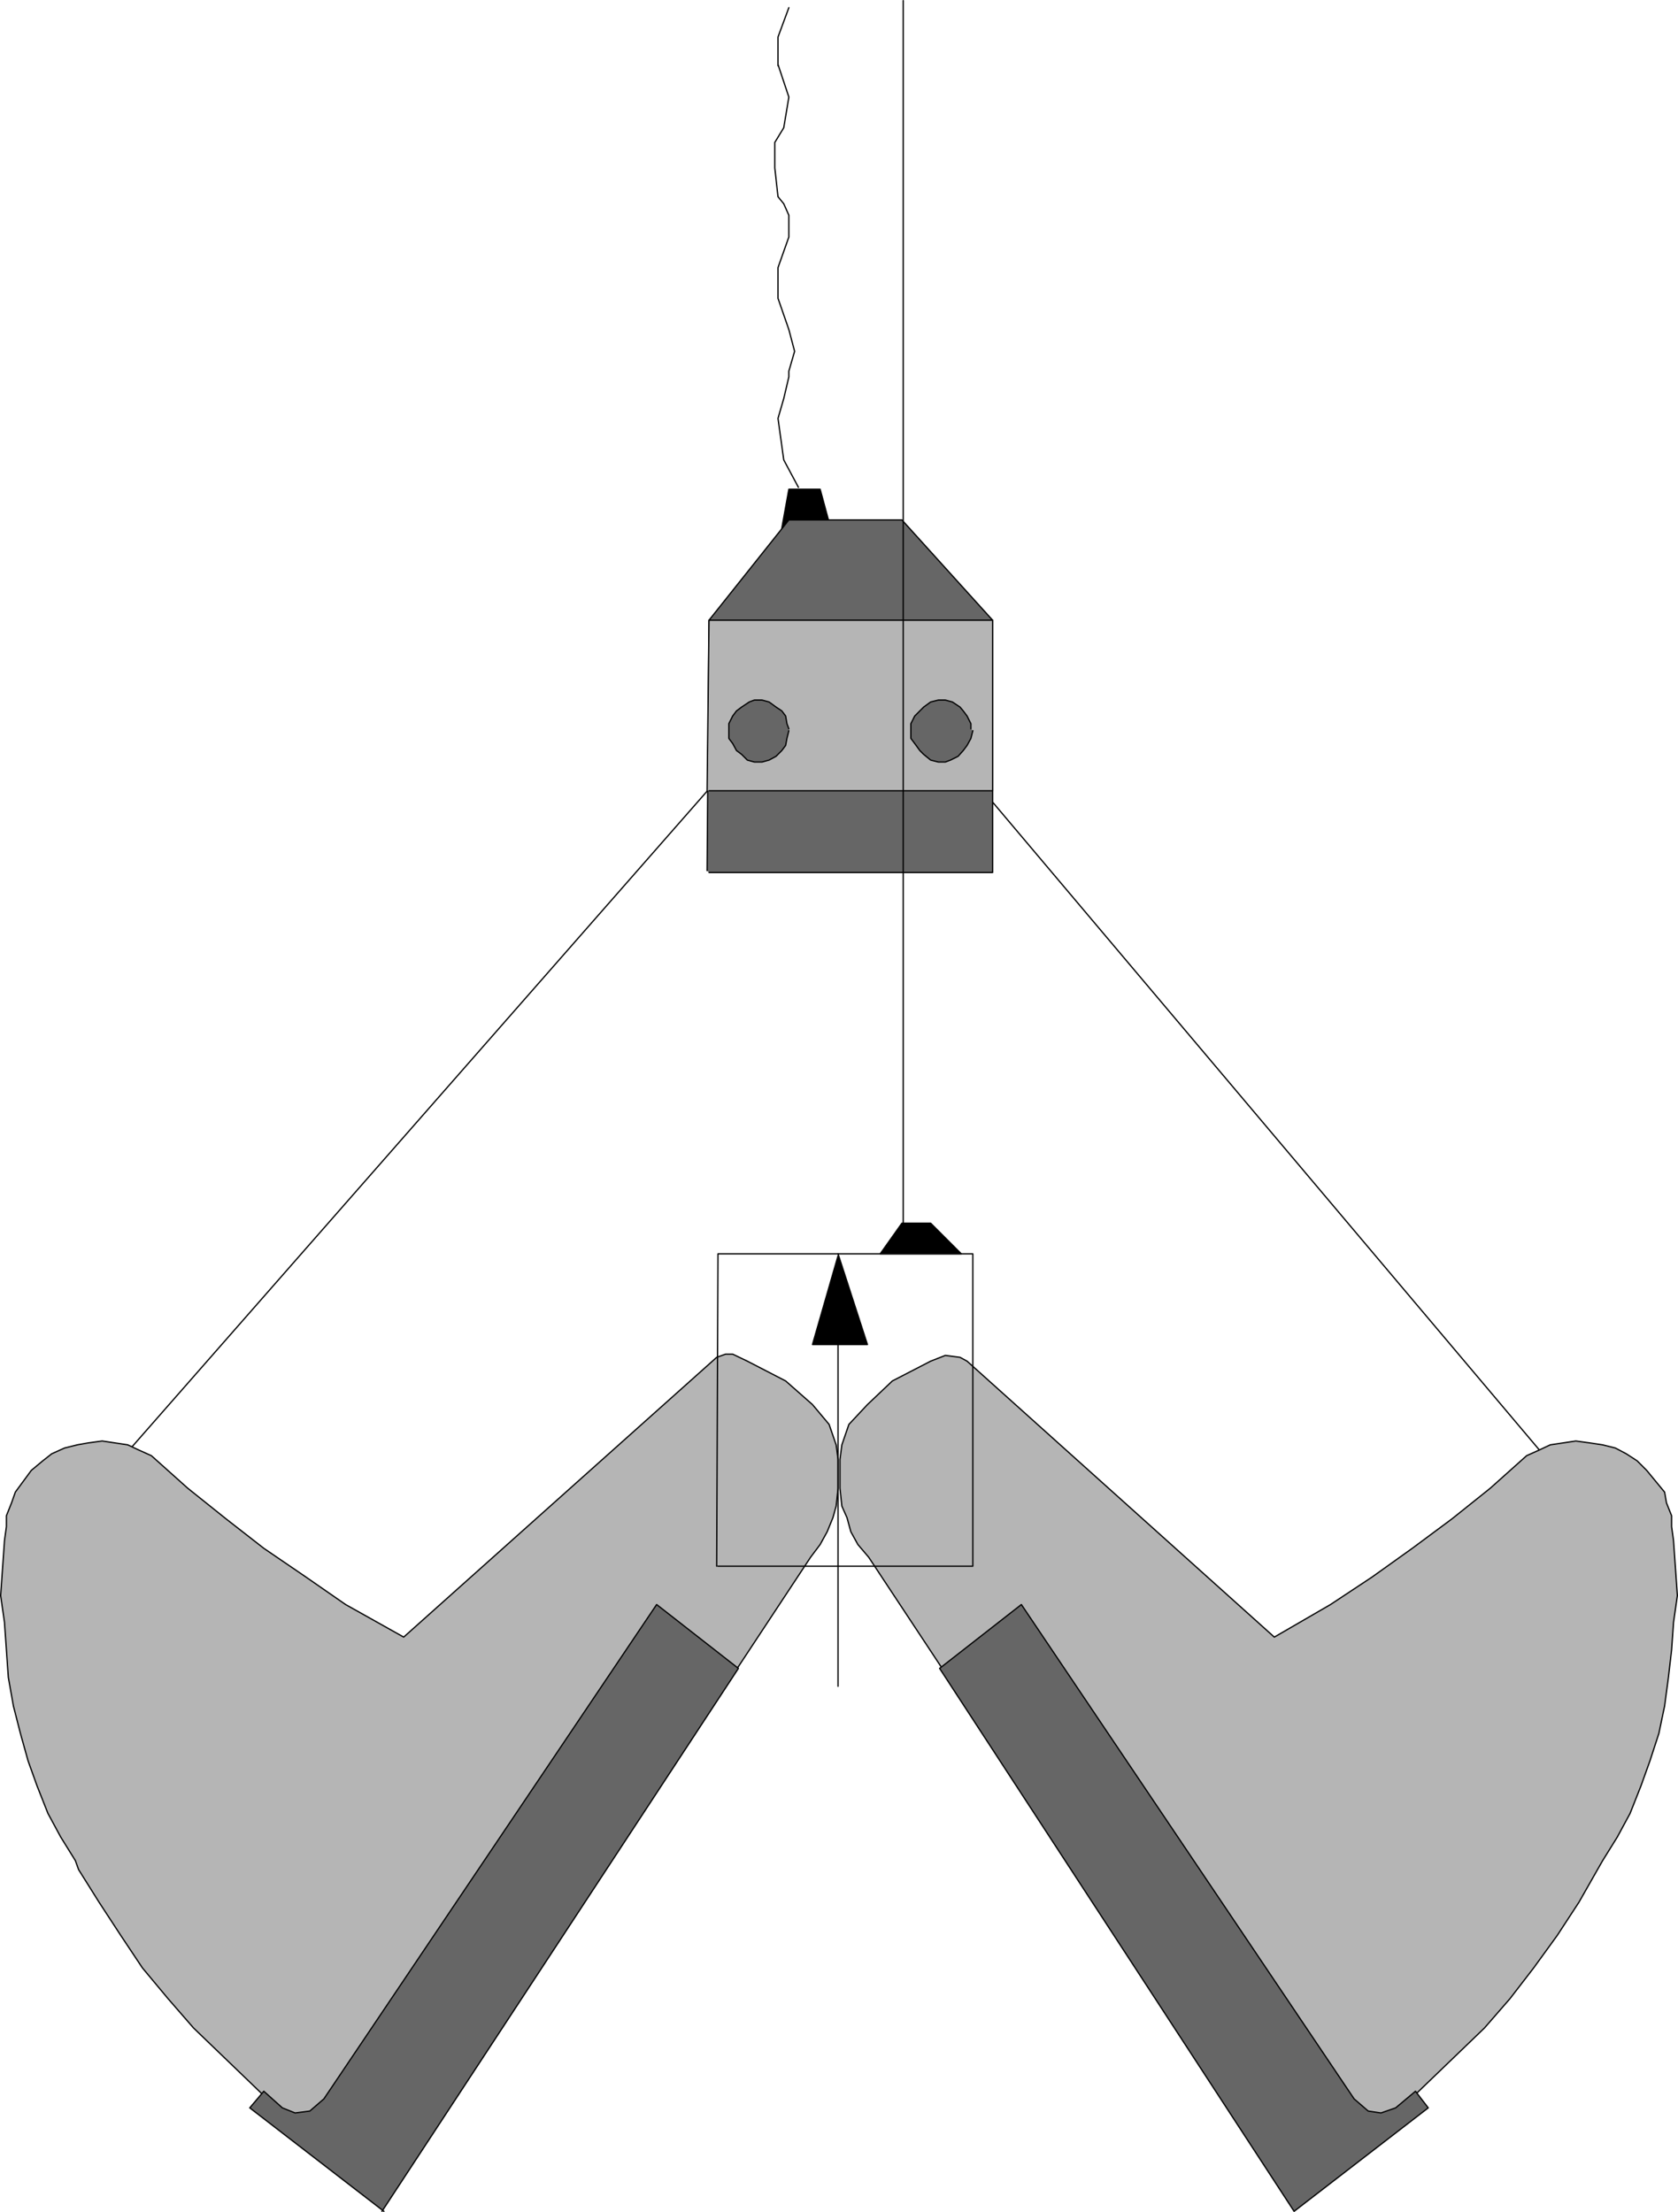
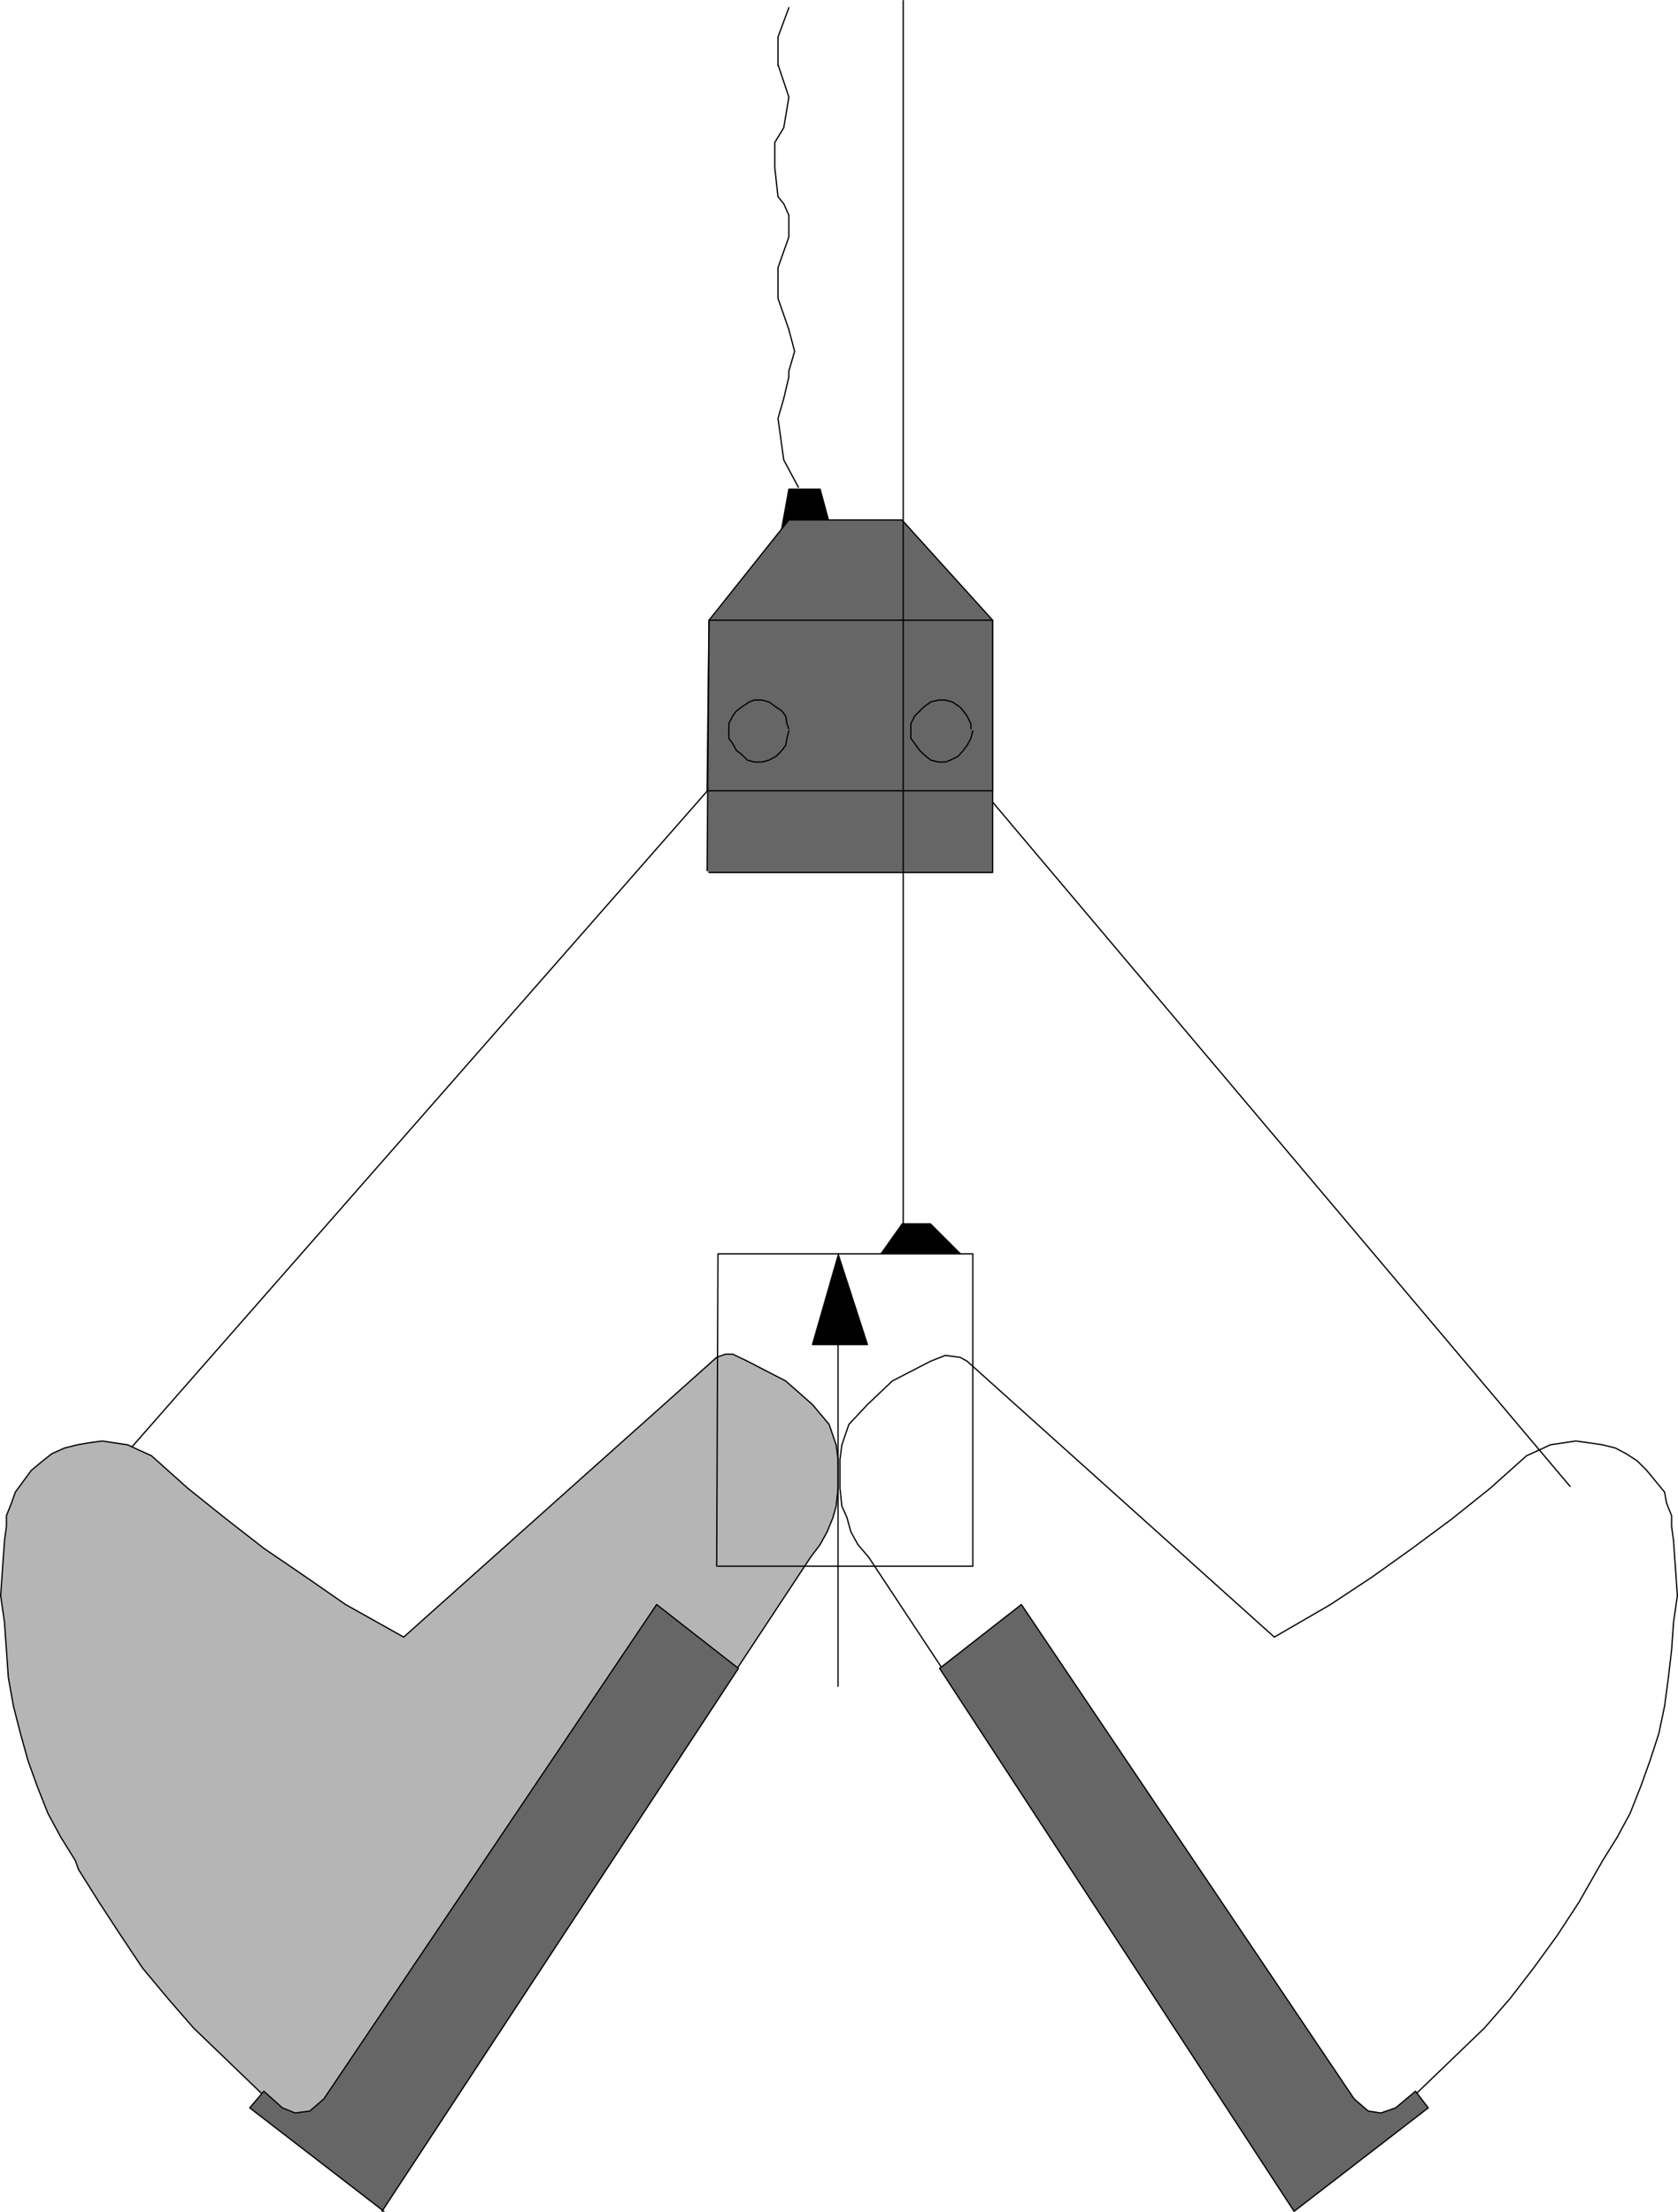
<svg xmlns="http://www.w3.org/2000/svg" xmlns:ns1="http://sodipodi.sourceforge.net/DTD/sodipodi-0.dtd" xmlns:ns2="http://www.inkscape.org/namespaces/inkscape" version="1.0" width="112.303mm" height="148.058mm" id="svg27" ns1:docname="Grab.wmf">
  <ns1:namedview id="namedview27" pagecolor="#ffffff" bordercolor="#000000" borderopacity="0.25" ns2:showpageshadow="2" ns2:pageopacity="0.0" ns2:pagecheckerboard="0" ns2:deskcolor="#d1d1d1" ns2:document-units="mm" />
  <defs id="defs1">
    <pattern id="WMFhbasepattern" patternUnits="userSpaceOnUse" width="6" height="6" x="0" y="0" />
  </defs>
  <path style="fill:#000000;fill-opacity:1;fill-rule:evenodd;stroke:none" d="m 196.796,138.968 2.747,-15.19 h 7.917 l 2.747,10.18 z" id="path1" />
  <path style="fill:none;stroke:#000000;stroke-width:0.323px;stroke-linecap:round;stroke-linejoin:round;stroke-miterlimit:4;stroke-dasharray:none;stroke-opacity:1" d="m 196.796,138.968 2.747,-15.19 h 7.917 l 2.747,10.18 -13.411,5.009 v 0" id="path2" />
  <path style="fill:none;stroke:#000000;stroke-width:0.323px;stroke-linecap:round;stroke-linejoin:round;stroke-miterlimit:4;stroke-dasharray:none;stroke-opacity:1" d="m 25.044,375.538 167.228,-190.678 45.887,2.747 158.988,188.415" id="path3" />
  <path style="fill:#b5b5b5;fill-opacity:1;fill-rule:evenodd;stroke:none" d="m 94.359,538.745 2.747,18.745 107.931,-163.53 2.424,-3.232 1.777,-3.232 1.454,-3.555 0.808,-2.909 0.485,-4.525 v -3.232 -4.04 l -0.485,-3.717 -1.777,-5.171 -4.201,-5.009 -6.786,-5.979 -9.694,-5.009 -3.716,-1.778 h -1.777 l -2.262,0.808 -79.171,70.777 -14.703,-8.241 -10.018,-6.948 -10.664,-7.272 -9.533,-7.433 -9.694,-7.756 -9.21,-8.241 -3.231,-1.454 -2.747,-1.293 -3.231,-0.485 -3.231,-0.485 -3.555,0.485 -2.747,0.485 -3.231,0.808 -3.231,1.454 -2.262,1.778 -2.908,2.424 -4.039,5.494 -0.969,2.747 -1.293,3.232 v 2.747 l -0.485,3.555 -0.969,13.897 0.969,6.787 0.485,6.948 0.485,6.948 1.293,7.272 1.777,6.948 1.939,6.948 2.262,6.302 2.747,6.948 3.231,5.979 3.716,5.979 0.808,2.262 5.17,8.241 5.493,8.403 5.493,8.241 6.463,7.756 6.463,7.433 21.489,20.684 5.978,5.494 h 17.935 v 0 z" id="path4" />
  <path style="fill:none;stroke:#000000;stroke-width:0.323px;stroke-linecap:round;stroke-linejoin:round;stroke-miterlimit:4;stroke-dasharray:none;stroke-opacity:1" d="m 94.359,538.745 2.747,18.745 107.931,-163.53 2.424,-3.232 1.777,-3.232 1.454,-3.555 0.808,-2.909 0.485,-4.525 v -3.232 -4.04 l -0.485,-3.717 -1.777,-5.171 -4.201,-5.009 -6.786,-5.979 -9.694,-5.009 -3.716,-1.778 h -1.777 l -2.262,0.808 -79.171,70.777 -14.703,-8.241 -10.018,-6.948 -10.664,-7.272 -9.533,-7.433 -9.694,-7.756 -9.21,-8.241 -3.231,-1.454 -2.747,-1.293 -3.231,-0.485 -3.231,-0.485 -3.555,0.485 -2.747,0.485 -3.231,0.808 -3.231,1.454 -2.262,1.778 -2.908,2.424 -4.039,5.494 -0.969,2.747 -1.293,3.232 v 2.747 l -0.485,3.555 -0.969,13.897 0.969,6.787 0.485,6.948 0.485,6.948 1.293,7.272 1.777,6.948 1.939,6.948 2.262,6.302 2.747,6.948 3.231,5.979 3.716,5.979 0.808,2.262 5.17,8.241 5.493,8.403 5.493,8.241 6.463,7.756 6.463,7.433 21.489,20.684 5.978,5.494 h 17.935 v 0" id="path5" />
  <path style="fill:#666666;fill-opacity:1;fill-rule:evenodd;stroke:none" d="m 178.861,220.249 0.485,-63.344 20.197,-25.37 h 28.598 l 22.943,25.37 v 63.828 H 179.346 v 0 z" id="path6" />
  <path style="fill:none;stroke:#000000;stroke-width:0.323px;stroke-linecap:round;stroke-linejoin:round;stroke-miterlimit:4;stroke-dasharray:none;stroke-opacity:1" d="m 178.861,220.249 0.485,-63.344 20.197,-25.37 h 28.598 l 22.943,25.37 v 63.828 H 179.346 v 0" id="path7" />
-   <path style="fill:#b5b5b5;fill-opacity:1;fill-rule:evenodd;stroke:none" d="m 178.861,200.05 0.485,-43.145 h 71.738 v 43.145 H 179.346 v 0 z" id="path8" />
  <path style="fill:none;stroke:#000000;stroke-width:0.323px;stroke-linecap:round;stroke-linejoin:round;stroke-miterlimit:4;stroke-dasharray:none;stroke-opacity:1" d="m 178.861,200.05 0.485,-43.145 h 71.738 v 43.145 H 179.346 v 0" id="path9" />
  <path style="fill:#666666;fill-opacity:1;fill-rule:evenodd;stroke:none" d="m 199.543,184.375 -0.485,-1.293 -0.323,-1.939 -0.969,-1.293 -1.454,-0.97 -1.777,-1.293 -1.777,-0.485 h -1.939 l -1.293,0.485 -1.939,1.293 -1.293,0.97 -0.969,1.293 -0.969,1.939 v 1.778 1.939 l 0.969,1.293 0.969,1.778 1.293,0.97 1.454,1.454 1.777,0.485 h 1.939 l 1.777,-0.485 1.777,-0.97 1.454,-1.454 0.969,-1.293 0.323,-1.778 0.485,-1.939 v 0 0 z" id="path10" />
  <path style="fill:none;stroke:#000000;stroke-width:0.323px;stroke-linecap:round;stroke-linejoin:round;stroke-miterlimit:4;stroke-dasharray:none;stroke-opacity:1" d="m 199.543,184.375 -0.485,-1.293 -0.323,-1.939 -0.969,-1.293 -1.454,-0.97 -1.777,-1.293 -1.777,-0.485 h -1.939 l -1.293,0.485 -1.939,1.293 -1.293,0.97 -0.969,1.293 -0.969,1.939 v 1.778 1.939 l 0.969,1.293 0.969,1.778 1.293,0.97 1.454,1.454 1.777,0.485 h 1.939 l 1.777,-0.485 1.777,-0.97 1.454,-1.454 0.969,-1.293 0.323,-1.778 0.485,-1.939 v 0 0" id="path11" />
-   <path style="fill:#666666;fill-opacity:1;fill-rule:evenodd;stroke:none" d="m 245.591,184.375 v -1.293 l -0.969,-1.939 -0.969,-1.293 -0.808,-0.97 -1.939,-1.293 -1.777,-0.485 h -1.777 l -1.939,0.485 -1.777,1.293 -0.969,0.97 -1.293,1.293 -0.969,1.939 v 1.778 1.939 l 0.969,1.293 1.293,1.778 0.969,0.97 1.777,1.454 1.939,0.485 h 1.777 l 1.293,-0.485 1.939,-0.97 1.293,-1.454 0.969,-1.293 0.969,-1.778 0.485,-1.939 v 0 0 z" id="path12" />
  <path style="fill:none;stroke:#000000;stroke-width:0.323px;stroke-linecap:round;stroke-linejoin:round;stroke-miterlimit:4;stroke-dasharray:none;stroke-opacity:1" d="m 245.591,184.375 v -1.293 l -0.969,-1.939 -0.969,-1.293 -0.808,-0.97 -1.939,-1.293 -1.777,-0.485 h -1.777 l -1.939,0.485 -1.777,1.293 -0.969,0.97 -1.293,1.293 -0.969,1.939 v 1.778 1.939 l 0.969,1.293 1.293,1.778 0.969,0.97 1.777,1.454 1.939,0.485 h 1.777 l 1.293,-0.485 1.939,-0.97 1.293,-1.454 0.969,-1.293 0.969,-1.778 0.485,-1.939 v 0 0" id="path13" />
  <path style="fill:#666666;fill-opacity:1;fill-rule:evenodd;stroke:none" d="m 96.621,559.428 90.158,-137.352 -20.681,-16.159 -84.179,125.072 -3.555,3.07 -3.716,0.485 -3.231,-1.293 -4.686,-4.201 -3.555,4.201 33.93,26.178 v 0 z" id="path14" />
  <path style="fill:none;stroke:#000000;stroke-width:0.323px;stroke-linecap:round;stroke-linejoin:round;stroke-miterlimit:4;stroke-dasharray:none;stroke-opacity:1" d="m 96.621,559.428 90.158,-137.352 -20.681,-16.159 -84.179,125.072 -3.555,3.07 -3.716,0.485 -3.231,-1.293 -4.686,-4.201 -3.555,4.201 33.93,26.178 v 0" id="path15" />
-   <path style="fill:#b5b5b5;fill-opacity:1;fill-rule:evenodd;stroke:none" d="m 329.609,538.745 -1.777,18.745 -108.092,-163.53 -2.747,-3.232 -1.777,-3.232 -0.969,-3.555 -1.293,-2.909 -0.485,-4.525 v -3.232 -4.04 l 0.485,-3.717 1.777,-5.171 4.686,-5.009 6.301,-5.979 9.694,-5.009 3.716,-1.454 3.716,0.485 1.777,0.97 77.717,69.807 14.218,-8.241 10.502,-6.948 10.179,-7.272 10.018,-7.433 9.694,-7.756 9.21,-8.241 3.231,-1.454 2.747,-1.293 3.231,-0.485 3.231,-0.485 3.555,0.485 3.231,0.485 3.231,0.808 2.747,1.454 2.747,1.778 2.424,2.424 4.524,5.494 0.485,2.747 1.293,3.232 v 2.747 l 0.485,3.555 0.969,13.897 -0.969,6.787 -0.485,6.948 -0.808,6.948 -0.969,7.272 -1.454,6.948 -2.262,6.948 -2.262,6.302 -2.747,6.948 -3.231,5.979 -3.716,5.979 -1.293,2.262 -4.686,8.241 -5.493,8.403 -5.978,8.241 -5.978,7.756 -6.463,7.433 -21.489,20.684 -5.978,5.494 h -18.419 v 0 z" id="path16" />
  <path style="fill:none;stroke:#000000;stroke-width:0.323px;stroke-linecap:round;stroke-linejoin:round;stroke-miterlimit:4;stroke-dasharray:none;stroke-opacity:1" d="m 329.609,538.745 -1.777,18.745 -108.092,-163.53 -2.747,-3.232 -1.777,-3.232 -0.969,-3.555 -1.293,-2.909 -0.485,-4.525 v -3.232 -4.04 l 0.485,-3.717 1.777,-5.171 4.686,-5.009 6.301,-5.979 9.694,-5.009 3.716,-1.454 3.716,0.485 1.777,0.97 77.717,69.807 14.218,-8.241 10.502,-6.948 10.179,-7.272 10.018,-7.433 9.694,-7.756 9.21,-8.241 3.231,-1.454 2.747,-1.293 3.231,-0.485 3.231,-0.485 3.555,0.485 3.231,0.485 3.231,0.808 2.747,1.454 2.747,1.778 2.424,2.424 4.524,5.494 0.485,2.747 1.293,3.232 v 2.747 l 0.485,3.555 0.969,13.897 -0.969,6.787 -0.485,6.948 -0.808,6.948 -0.969,7.272 -1.454,6.948 -2.262,6.948 -2.262,6.302 -2.747,6.948 -3.231,5.979 -3.716,5.979 -1.293,2.262 -4.686,8.241 -5.493,8.403 -5.978,8.241 -5.978,7.756 -6.463,7.433 -21.489,20.684 -5.978,5.494 h -18.419 v 0" id="path17" />
  <path style="fill:#666666;fill-opacity:1;fill-rule:evenodd;stroke:none" d="m 327.347,559.428 -89.673,-137.352 20.681,-16.159 84.179,125.072 3.555,3.07 3.231,0.485 3.716,-1.293 5.009,-4.201 3.231,4.201 z" id="path18" />
  <path style="fill:none;stroke:#000000;stroke-width:0.323px;stroke-linecap:round;stroke-linejoin:round;stroke-miterlimit:4;stroke-dasharray:none;stroke-opacity:1" d="m 327.347,559.428 -89.673,-137.352 20.681,-16.159 84.179,125.072 3.555,3.07 3.231,0.485 3.716,-1.293 5.009,-4.201 3.231,4.201 -33.93,26.178 v 0" id="path19" />
  <path style="fill:none;stroke:#000000;stroke-width:0.323px;stroke-linecap:round;stroke-linejoin:round;stroke-miterlimit:4;stroke-dasharray:none;stroke-opacity:1" d="m 181.285,396.221 0.323,-79.018 h 64.468 v 79.018 h -64.468" id="path20" />
  <path style="fill:none;stroke:#000000;stroke-width:0.323px;stroke-linecap:round;stroke-linejoin:round;stroke-miterlimit:4;stroke-dasharray:none;stroke-opacity:1" d="M 211.984,426.601 V 322.697" id="path21" />
  <path style="fill:#000000;fill-opacity:1;fill-rule:evenodd;stroke:none" d="m 211.984,317.203 7.432,22.946 H 205.521 l 6.463,-22.461 v 0 z" id="path22" />
  <path style="fill:none;stroke:#000000;stroke-width:0.323px;stroke-linecap:round;stroke-linejoin:round;stroke-miterlimit:4;stroke-dasharray:none;stroke-opacity:1" d="m 211.984,317.203 7.432,22.946 H 205.521 l 6.463,-22.461 v 0" id="path23" />
  <path style="fill:#000000;fill-opacity:1;fill-rule:evenodd;stroke:none" d="m 243.167,317.203 -7.755,-7.756 h -7.271 l -5.493,7.756 z" id="path24" />
-   <path style="fill:none;stroke:#000000;stroke-width:0.323px;stroke-linecap:round;stroke-linejoin:round;stroke-miterlimit:4;stroke-dasharray:none;stroke-opacity:1" d="m 243.167,317.203 -7.755,-7.756 h -7.271 l -5.493,7.756 h 20.52 v 0" id="path25" />
  <path style="fill:none;stroke:#000000;stroke-width:0.323px;stroke-linecap:round;stroke-linejoin:round;stroke-miterlimit:4;stroke-dasharray:none;stroke-opacity:1" d="M 228.464,309.447 V 0.162" id="path26" />
  <path style="fill:none;stroke:#000000;stroke-width:0.323px;stroke-linecap:round;stroke-linejoin:round;stroke-miterlimit:4;stroke-dasharray:none;stroke-opacity:1" d="m 201.966,123.294 -3.716,-6.948 -1.454,-10.503 1.454,-5.009 1.293,-5.494 v -1.454 l 1.454,-5.009 -1.454,-5.494 -2.747,-7.918 V 67.707 l 2.747,-7.756 v -5.494 l -1.293,-2.909 -1.454,-1.778 -0.808,-7.272 v -6.464 l 2.262,-3.717 1.293,-7.756 -2.747,-8.241 v 0.323 -7.272 l 2.747,-7.433" id="path27" />
</svg>